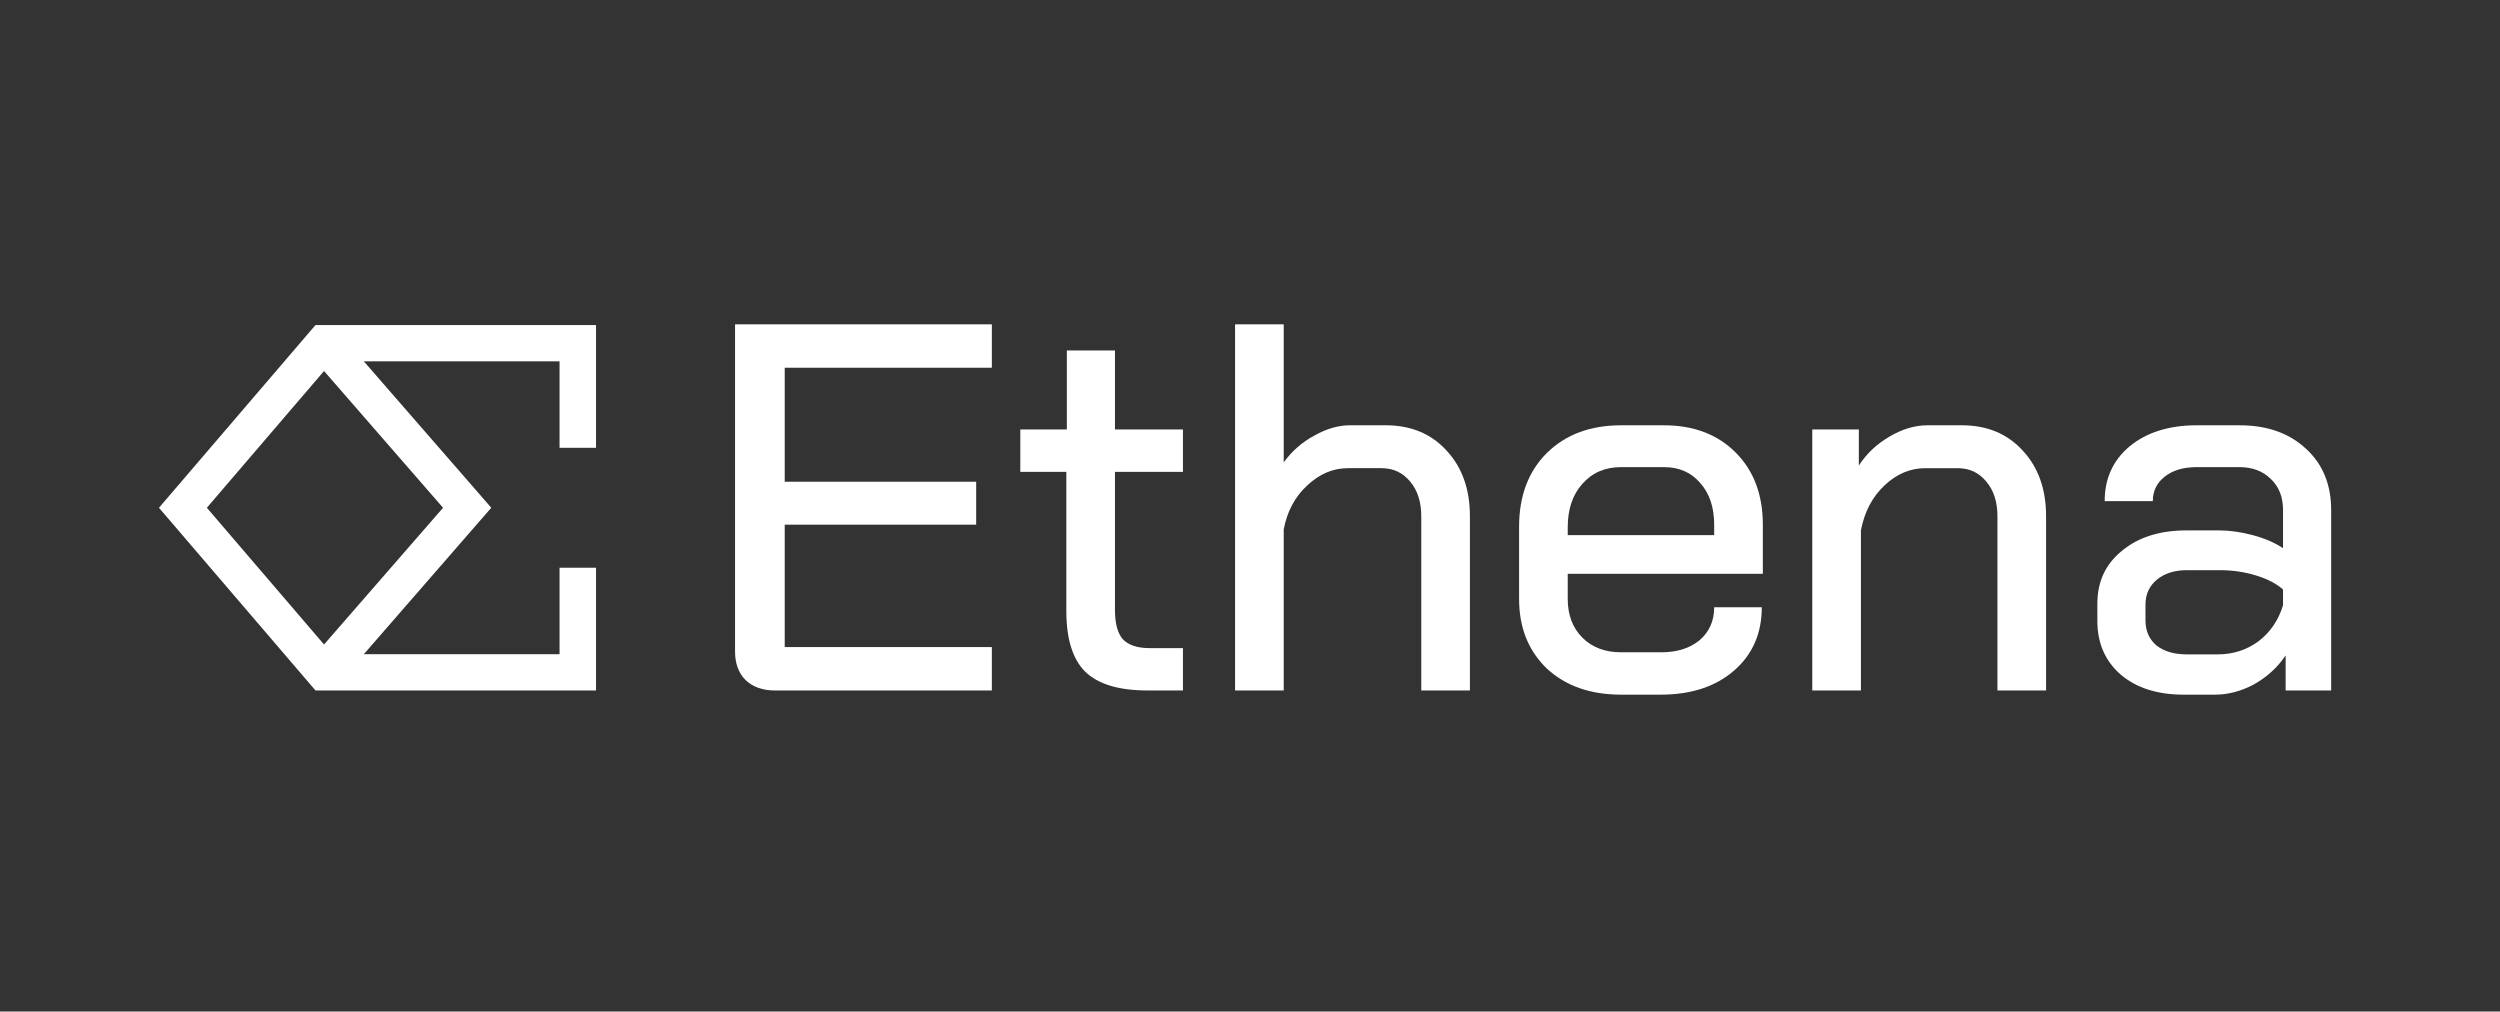
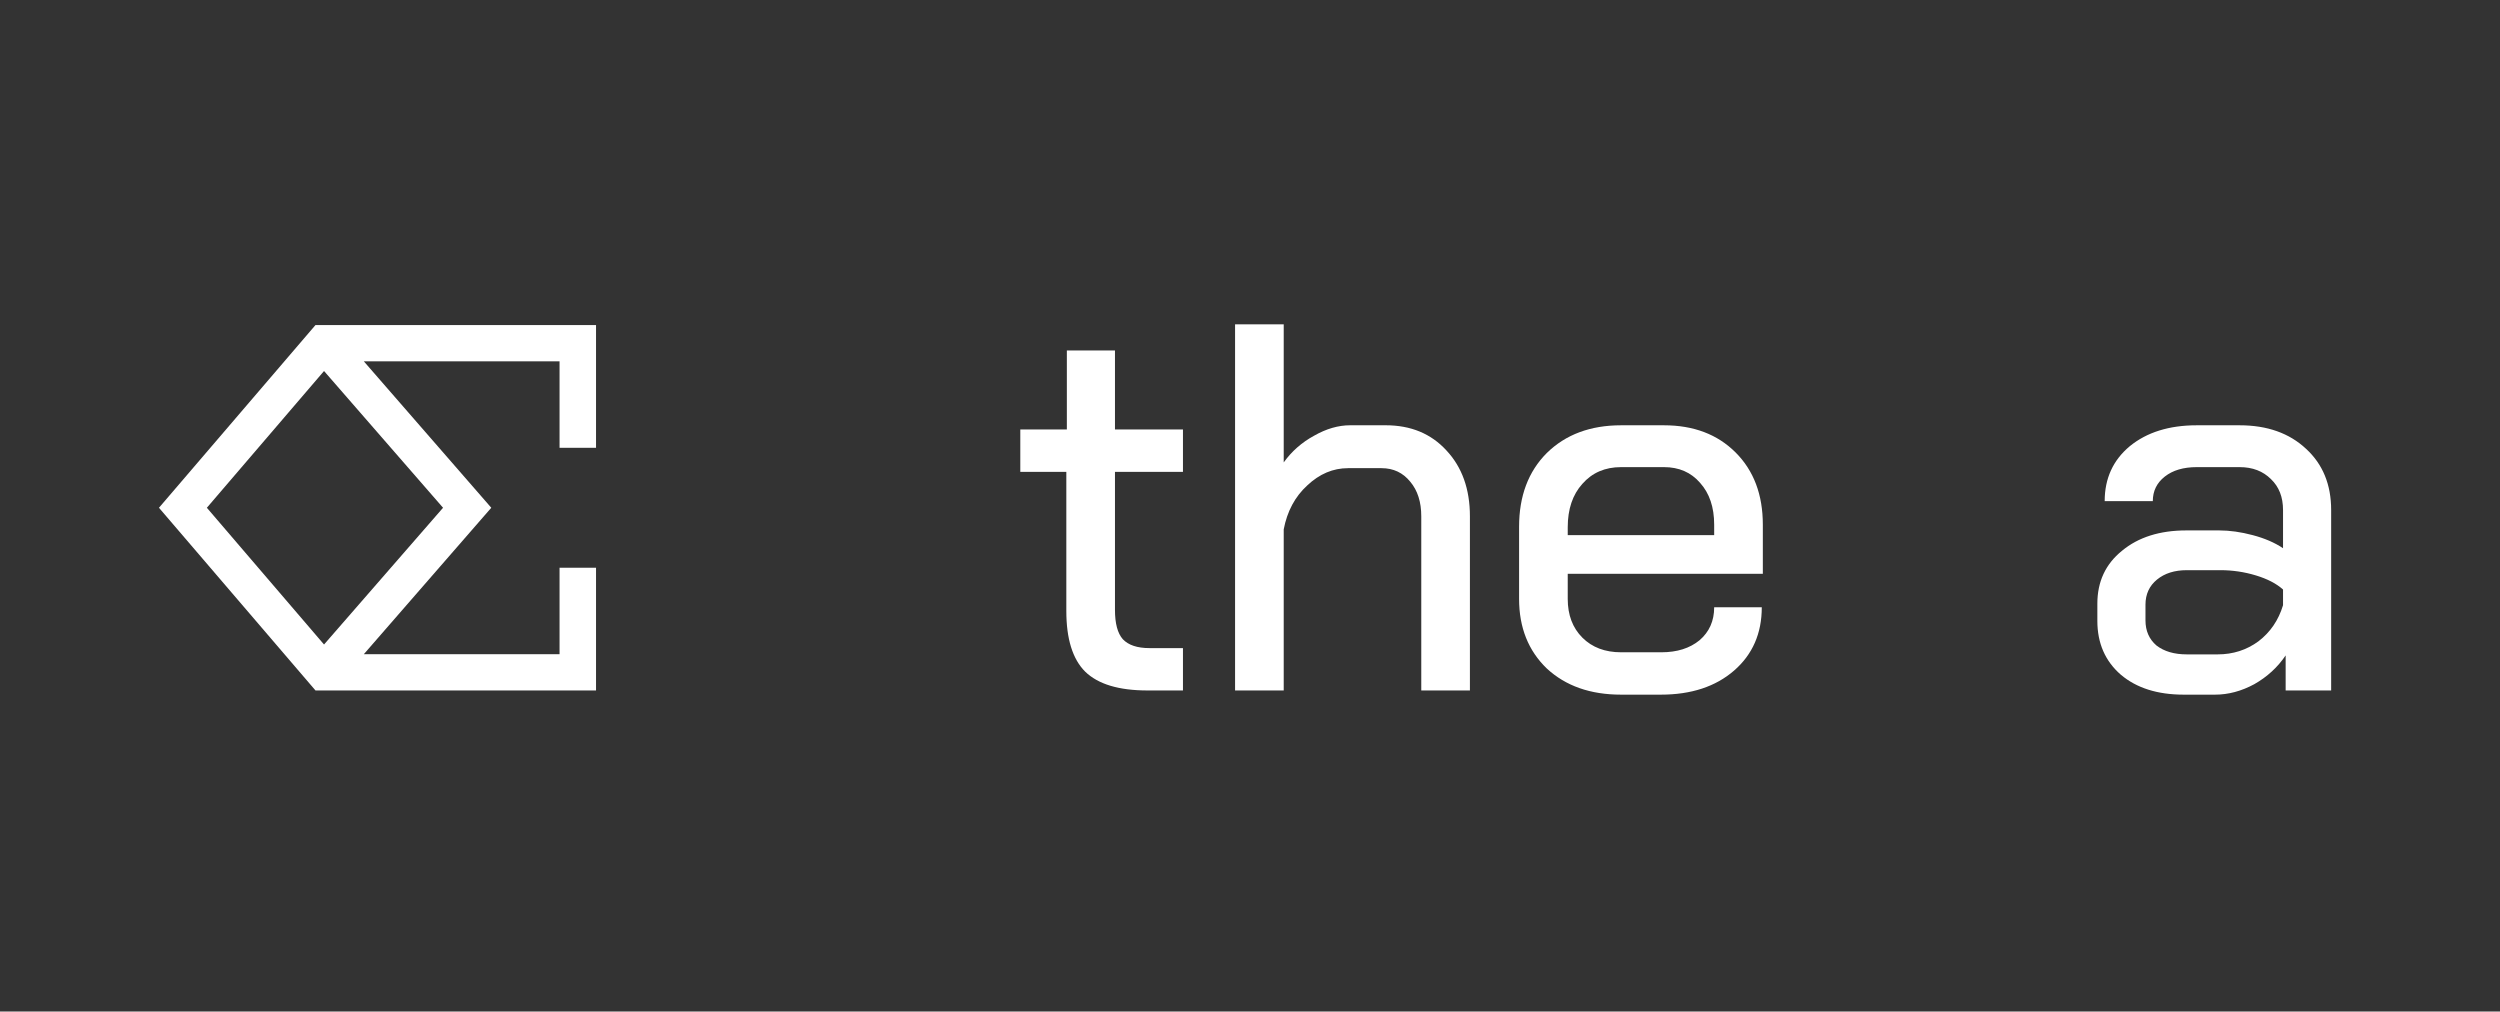
<svg xmlns="http://www.w3.org/2000/svg" width="173" height="70" viewBox="0 0 173 70" fill="none">
  <rect x="0" y="0" width="173" height="70" fill="#333333" stroke="none" />
  <path d="M151.11 48.07C149.3 48.07 147.852 47.611 146.766 46.694C145.68 45.753 145.137 44.511 145.137 42.966V41.772C145.137 40.252 145.704 39.033 146.839 38.116C147.973 37.175 149.457 36.705 151.29 36.705H153.571C154.295 36.705 155.067 36.813 155.887 37.031C156.708 37.248 157.407 37.549 157.986 37.935V35.293C157.986 34.4 157.709 33.688 157.154 33.158C156.599 32.603 155.875 32.325 154.982 32.325H152.014C151.097 32.325 150.361 32.542 149.806 32.977C149.252 33.411 148.974 33.978 148.974 34.678H145.644C145.644 33.109 146.223 31.843 147.381 30.877C148.564 29.912 150.108 29.43 152.014 29.43H154.982C156.889 29.43 158.421 29.973 159.579 31.058C160.737 32.12 161.316 33.532 161.316 35.293V47.78H158.167V45.355C157.612 46.176 156.889 46.839 155.996 47.346C155.103 47.829 154.198 48.07 153.281 48.07H151.11ZM153.462 45.283C154.524 45.283 155.465 44.981 156.285 44.378C157.106 43.751 157.673 42.918 157.986 41.881V40.795C157.528 40.385 156.901 40.059 156.104 39.818C155.308 39.576 154.488 39.456 153.643 39.456H151.327C150.482 39.456 149.794 39.673 149.264 40.107C148.733 40.541 148.467 41.12 148.467 41.844V42.93C148.467 43.654 148.721 44.233 149.227 44.668C149.758 45.078 150.458 45.283 151.327 45.283H153.462Z" fill="white" />
-   <path d="M125.41 29.719H128.631V32.217C129.162 31.396 129.862 30.733 130.73 30.226C131.623 29.695 132.504 29.43 133.373 29.43H135.761C137.499 29.43 138.898 30.009 139.96 31.167C141.046 32.325 141.589 33.845 141.589 35.727V47.78H138.223V35.727C138.223 34.738 137.969 33.942 137.463 33.339C136.956 32.711 136.292 32.398 135.472 32.398H133.228C132.19 32.398 131.249 32.796 130.405 33.592C129.56 34.388 129.017 35.426 128.776 36.705V47.78H125.41V29.719Z" fill="white" />
  <path d="M112.179 48.07C110.055 48.07 108.342 47.467 107.039 46.26C105.76 45.029 105.121 43.425 105.121 41.446V36.451C105.121 34.328 105.76 32.627 107.039 31.348C108.342 30.069 110.055 29.43 112.179 29.43H115.147C117.198 29.43 118.851 30.057 120.105 31.312C121.36 32.566 121.988 34.231 121.988 36.307V39.709H108.487V41.446C108.487 42.556 108.825 43.449 109.5 44.125C110.176 44.8 111.069 45.138 112.179 45.138H114.966C116.052 45.138 116.932 44.861 117.608 44.306C118.284 43.727 118.621 42.966 118.621 42.025H121.915C121.915 43.835 121.276 45.295 119.997 46.405C118.718 47.515 117.029 48.07 114.93 48.07H112.179ZM118.621 37.031V36.307C118.621 35.1 118.296 34.135 117.644 33.411C117.017 32.687 116.184 32.325 115.147 32.325H112.179C111.069 32.325 110.176 32.711 109.5 33.483C108.825 34.231 108.487 35.233 108.487 36.488V37.031H118.621Z" fill="white" />
  <path d="M85.467 22.444H88.833V31.999C89.388 31.227 90.088 30.612 90.932 30.153C91.777 29.671 92.609 29.429 93.43 29.429H95.891C97.628 29.429 99.028 30.009 100.09 31.167C101.175 32.325 101.718 33.845 101.718 35.727V47.78H98.352V35.727C98.352 34.738 98.099 33.942 97.592 33.338C97.085 32.711 96.422 32.397 95.601 32.397H93.285C92.247 32.397 91.306 32.795 90.462 33.592C89.617 34.364 89.074 35.377 88.833 36.632V47.78H85.467V22.444Z" fill="white" />
  <path d="M79.4 47.78C77.421 47.78 75.986 47.346 75.093 46.477C74.224 45.609 73.79 44.209 73.79 42.279V32.651H70.605V29.719H73.826V24.254H77.156V29.719H81.861V32.651H77.156V42.206C77.156 43.147 77.337 43.823 77.699 44.233C78.085 44.643 78.7 44.849 79.545 44.849H81.861V47.78H79.4Z" fill="white" />
-   <path d="M53.616 47.78C52.771 47.78 52.096 47.539 51.589 47.056C51.106 46.574 50.865 45.91 50.865 45.066V22.444H68.636V25.448H54.303V33.338H67.551V36.306H54.303V44.776H68.636V47.78H53.616Z" fill="white" />
  <path fill-rule="evenodd" clip-rule="evenodd" d="M22.415 22.494H21.832L21.454 22.934L11.697 34.324L11 35.137L11.697 35.95L21.454 47.339L21.832 47.78H22.415H39.983H41.245V46.526V39.286H38.721V45.272H25.175L33.282 35.957L33.996 35.137L33.282 34.316L25.175 25.002H38.721V30.988H41.245V23.748V22.494H39.983H22.415ZM22.423 25.674L14.315 35.137L22.423 44.6L30.659 35.137L22.423 25.674Z" fill="white" />
</svg>